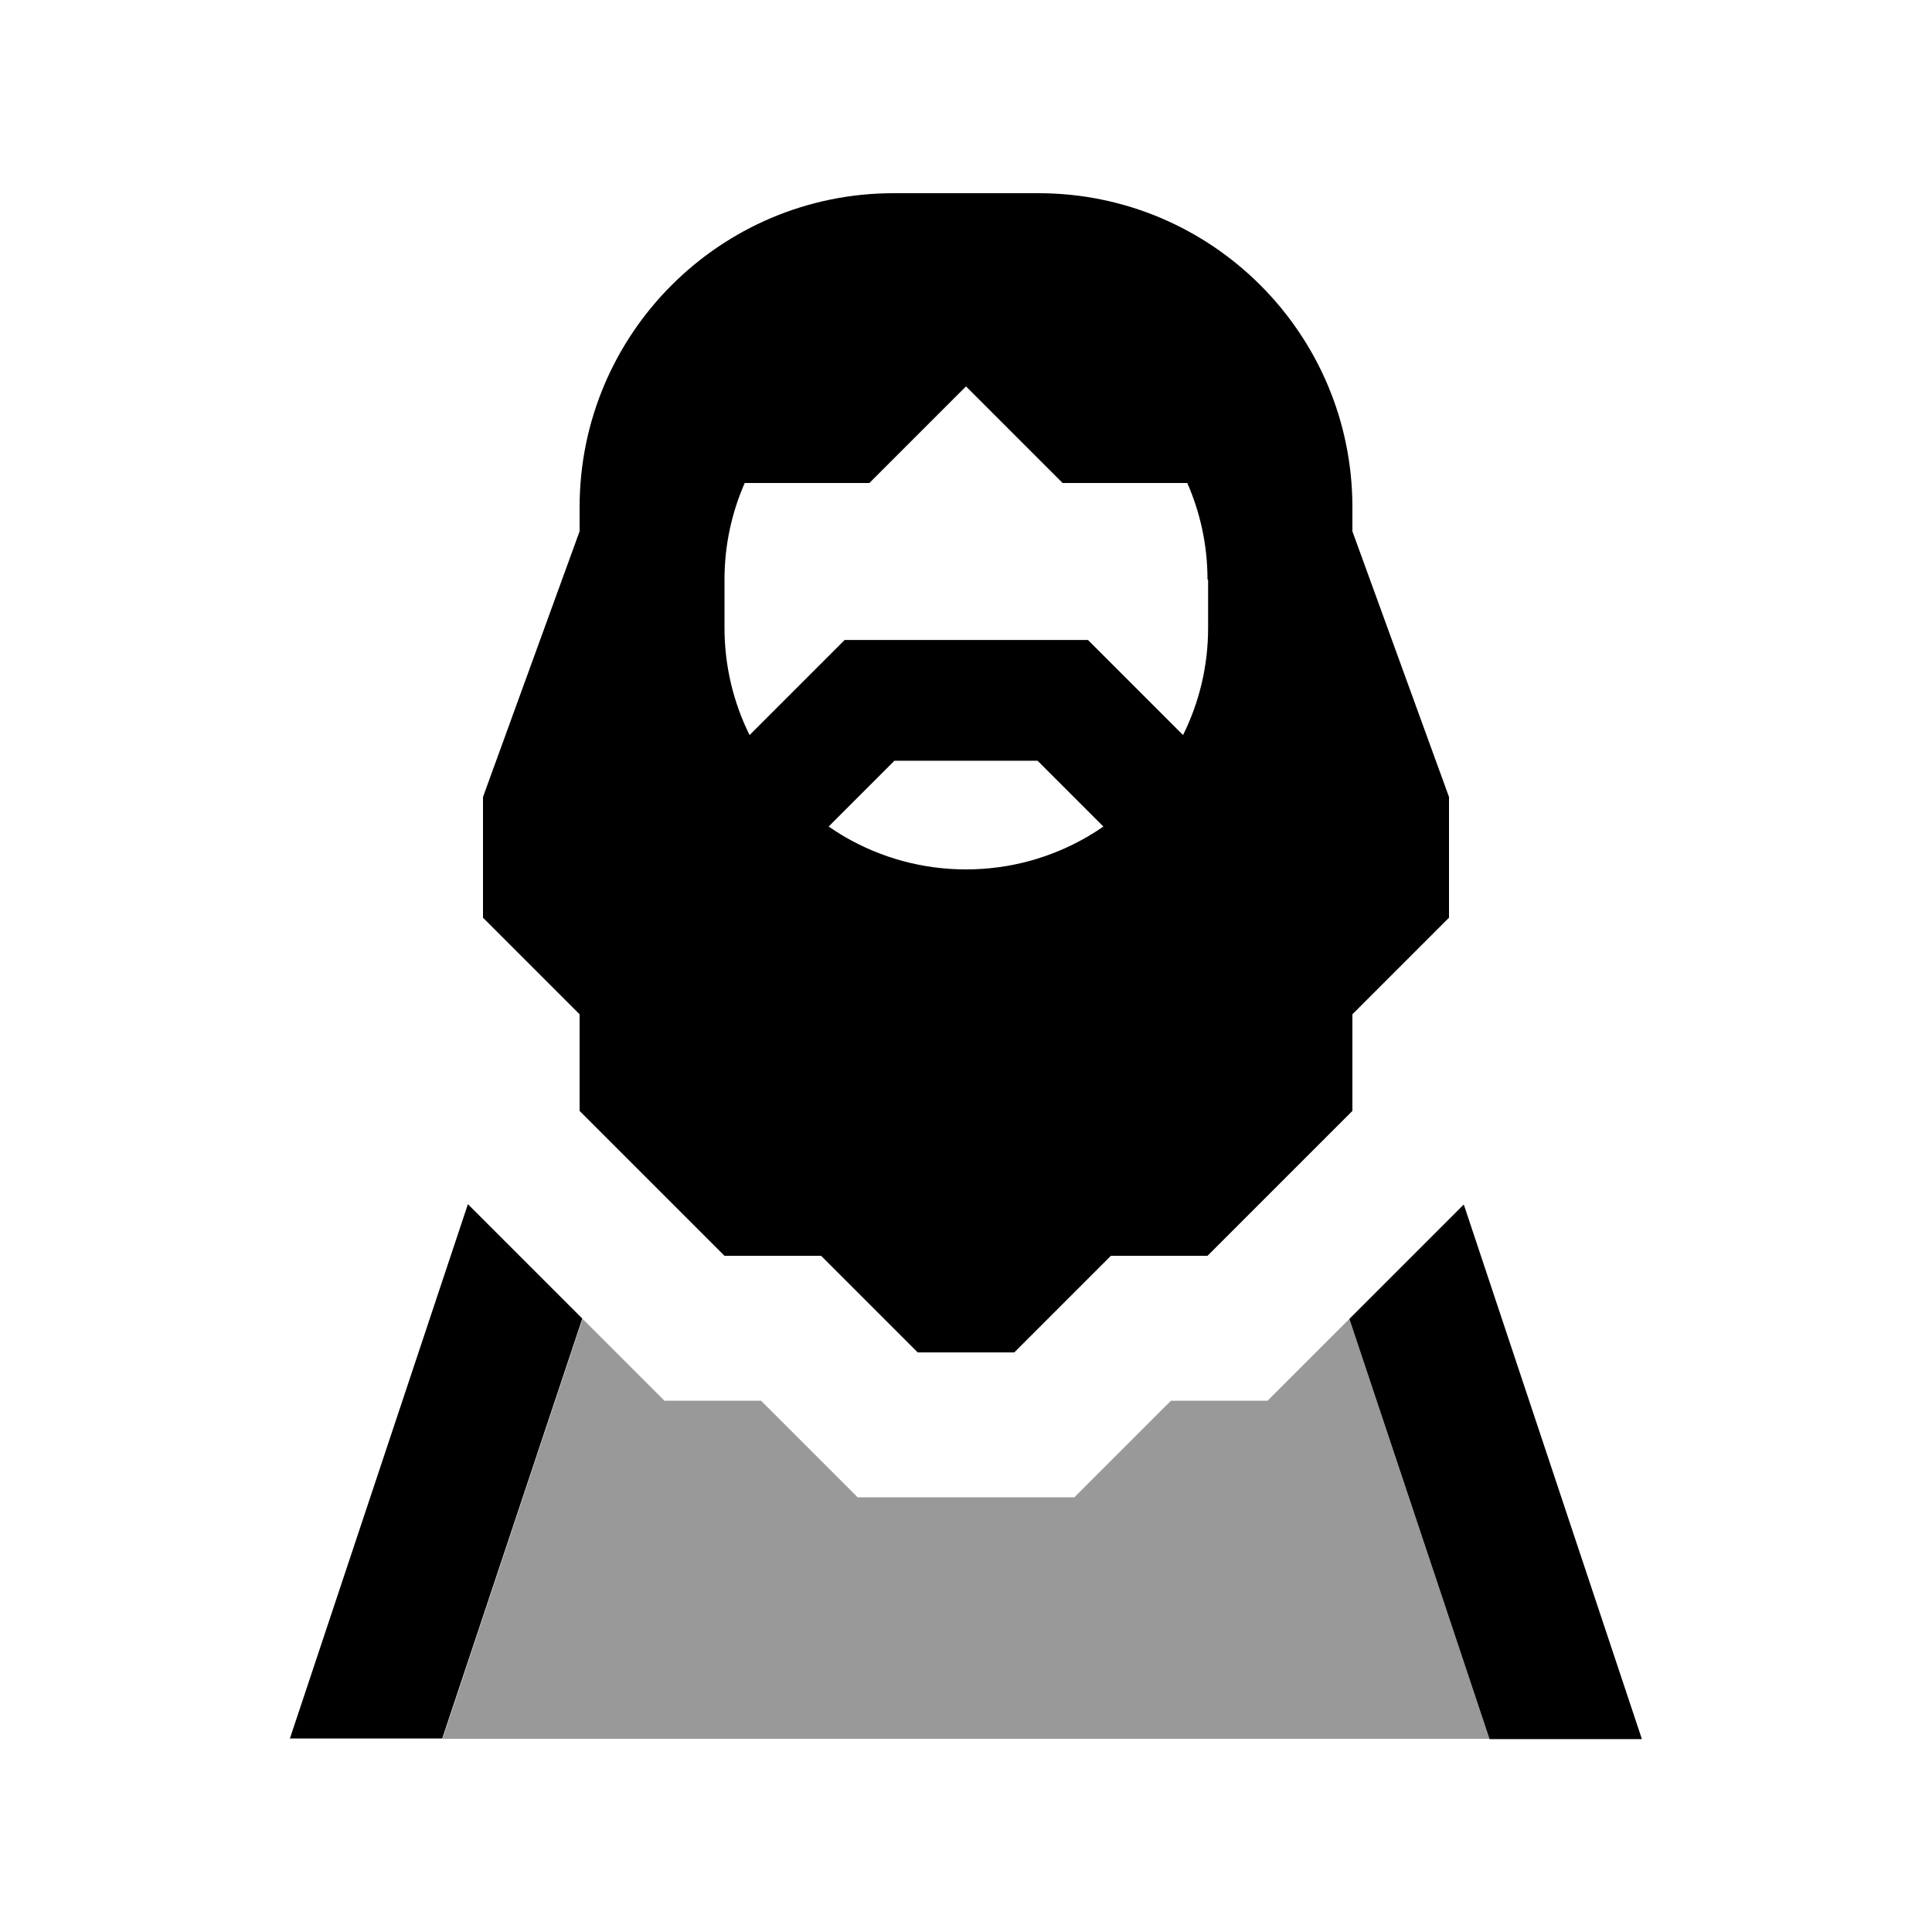
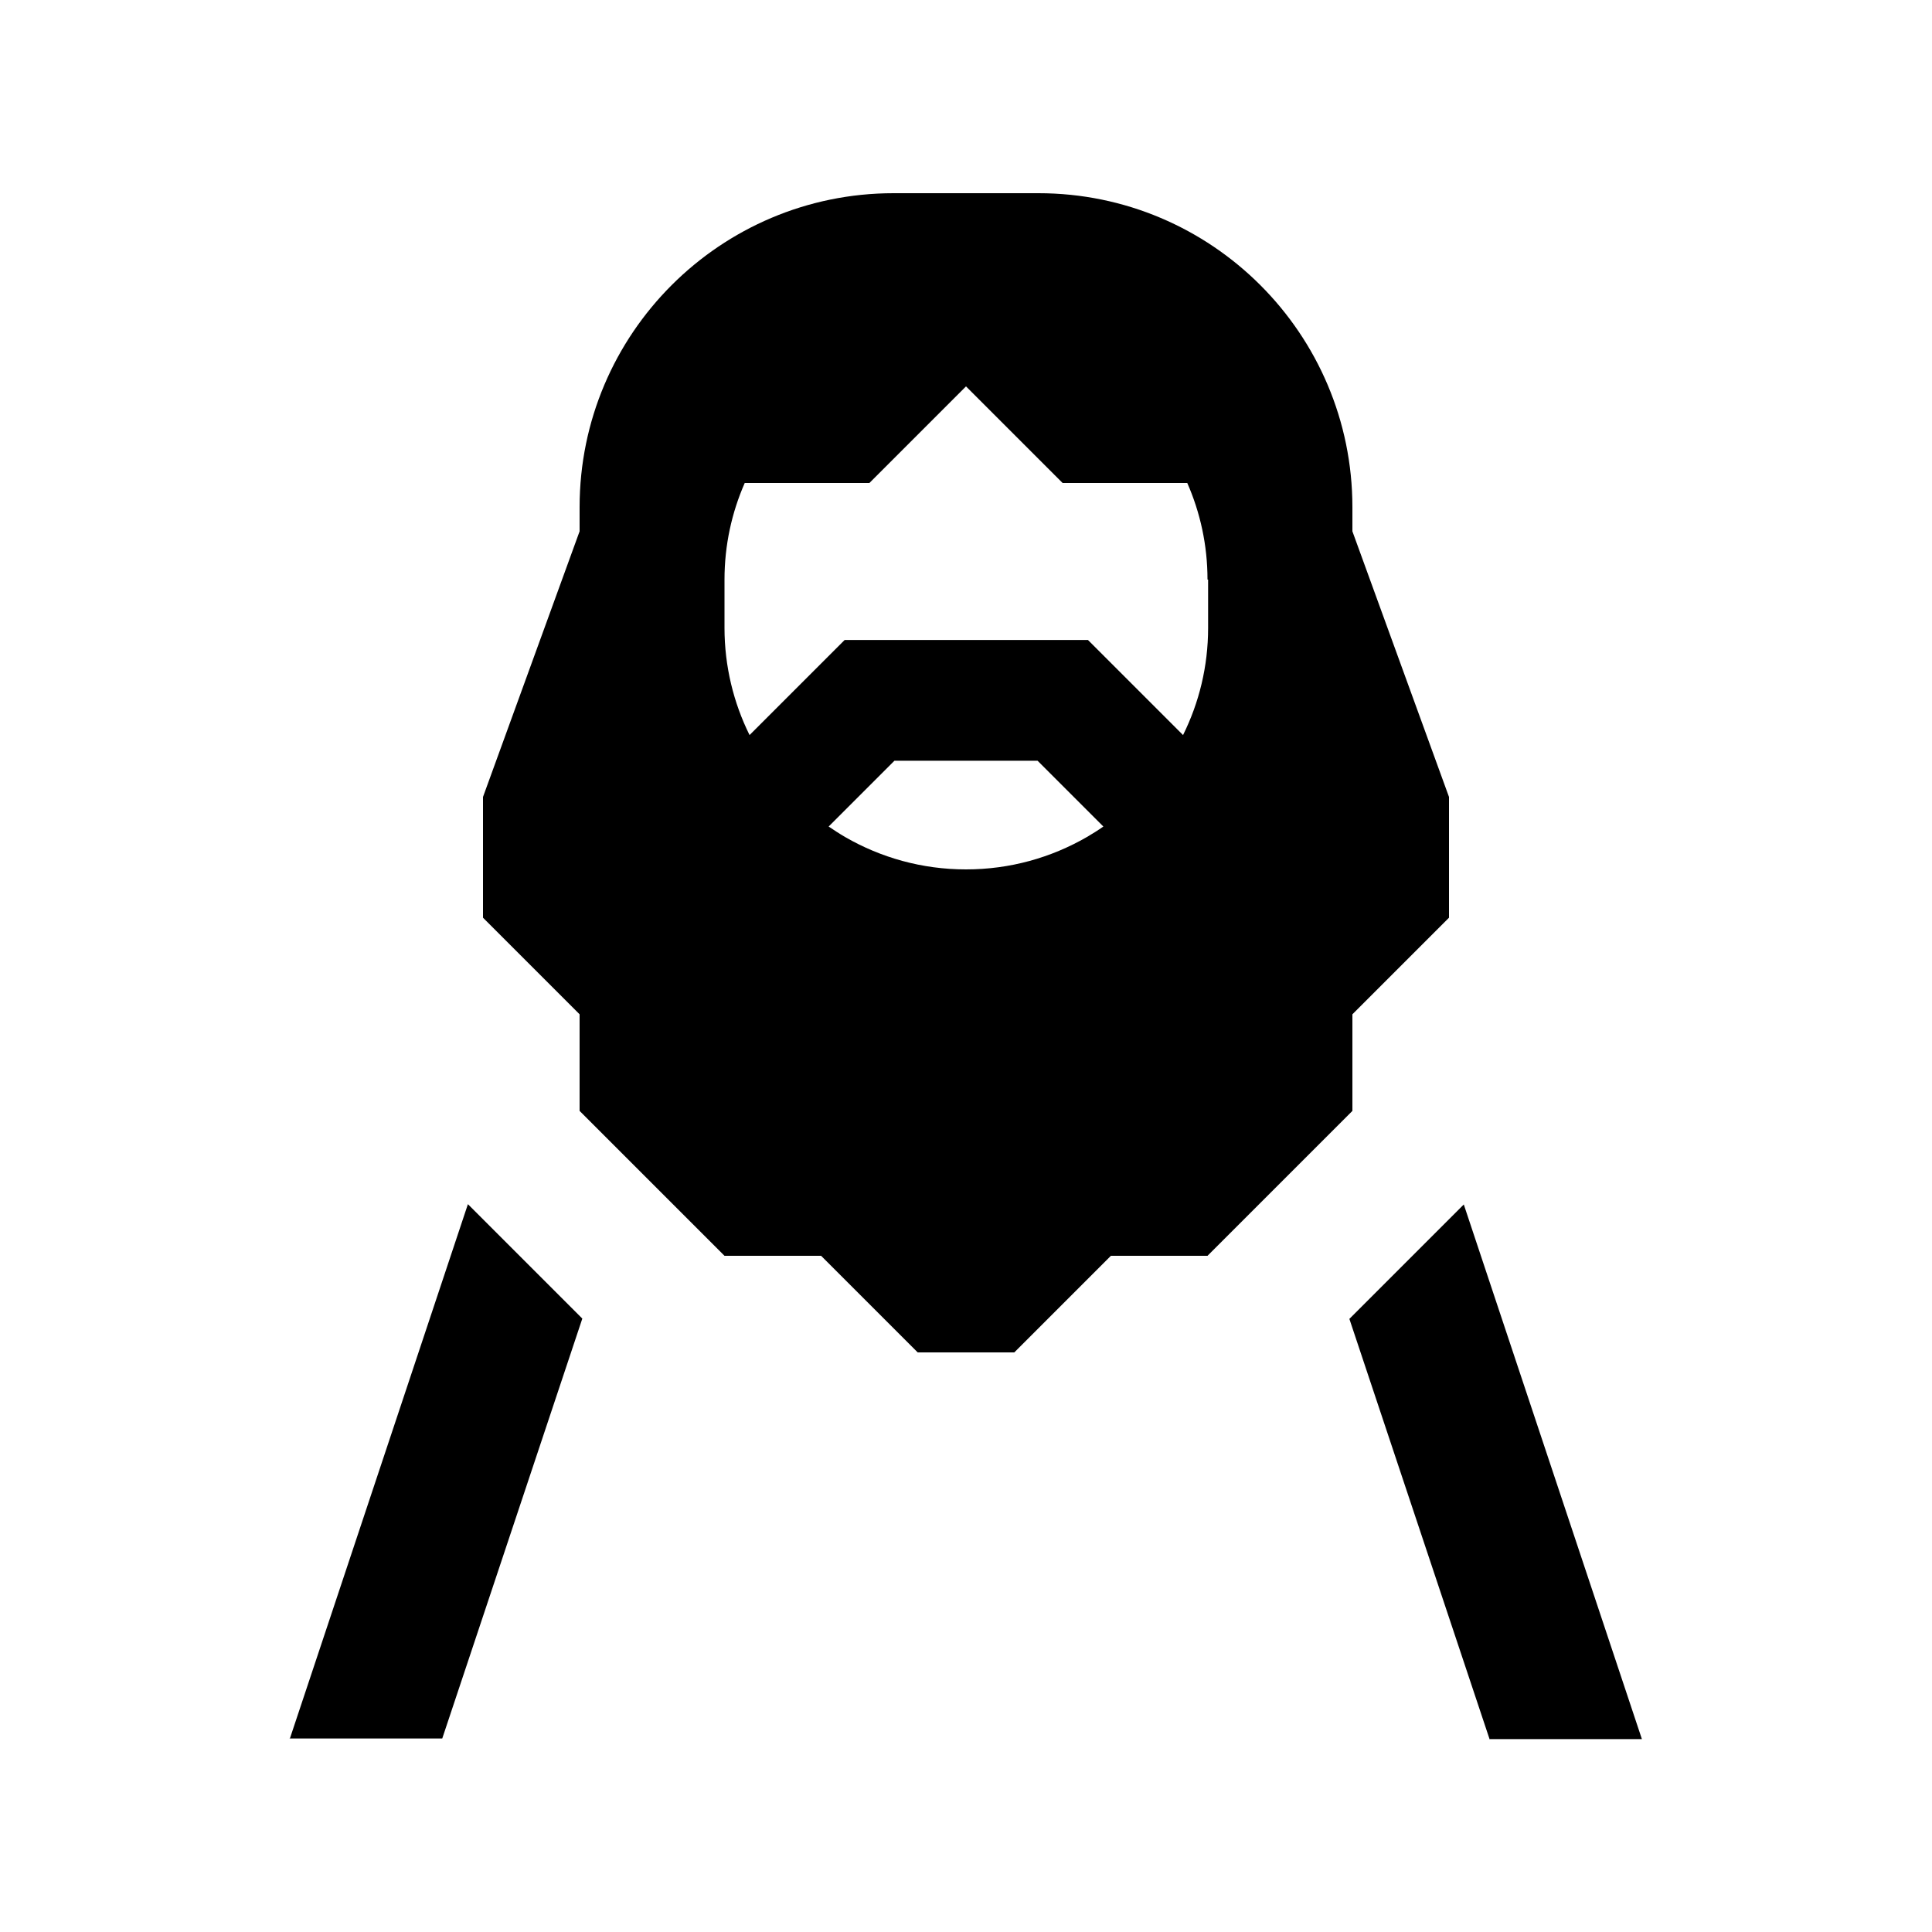
<svg xmlns="http://www.w3.org/2000/svg" viewBox="0 0 640 640">
-   <path opacity=".4" fill="currentColor" d="M146.6 576L493.4 576L447 436.9C438.4 445.5 429.4 454.5 419.9 464L387.9 464C375.3 476.6 364.6 487.3 355.9 496L284.1 496C275.4 487.3 264.7 476.6 252.1 464L220.1 464C210.6 454.5 201.5 445.4 193 436.9L146.6 576z" />
  <path fill="currentColor" d="M296 64L344 64C401.4 64 448 110.6 448 168L448 176L480 264L480 304L448 336L448 368L400 416L368 416L336 448L304 448L272 416L240 416L192 368L192 336L160 304L160 264L192 176L192 168C192 110.6 238.6 64 296 64zM400 192C400 180.6 397.6 169.8 393.3 160L352 160L320 128L288 160L246.7 160C242.4 169.8 240 180.6 240 192L240 208C240 220.7 243 232.8 248.3 243.5C268.7 223.1 279.1 212.7 279.8 212L360.4 212L366.3 217.9L391.9 243.5C397.2 232.8 400.2 220.8 400.2 208L400.2 192zM360 277.3C361.9 276.2 363.8 275 365.5 273.8L343.7 252L296.3 252L274.5 273.8C276.3 275 278.1 276.2 280 277.3C291.8 284.1 305.4 288 320 288C334.6 288 348.2 284.1 360 277.3zM96 576L155 398.9L158 401.9L192.9 436.8L146.5 575.9L95.9 575.9zM493.4 576L447 436.9L481.9 402L484.9 399L543.9 576.1L493.3 576.1z" />
</svg>